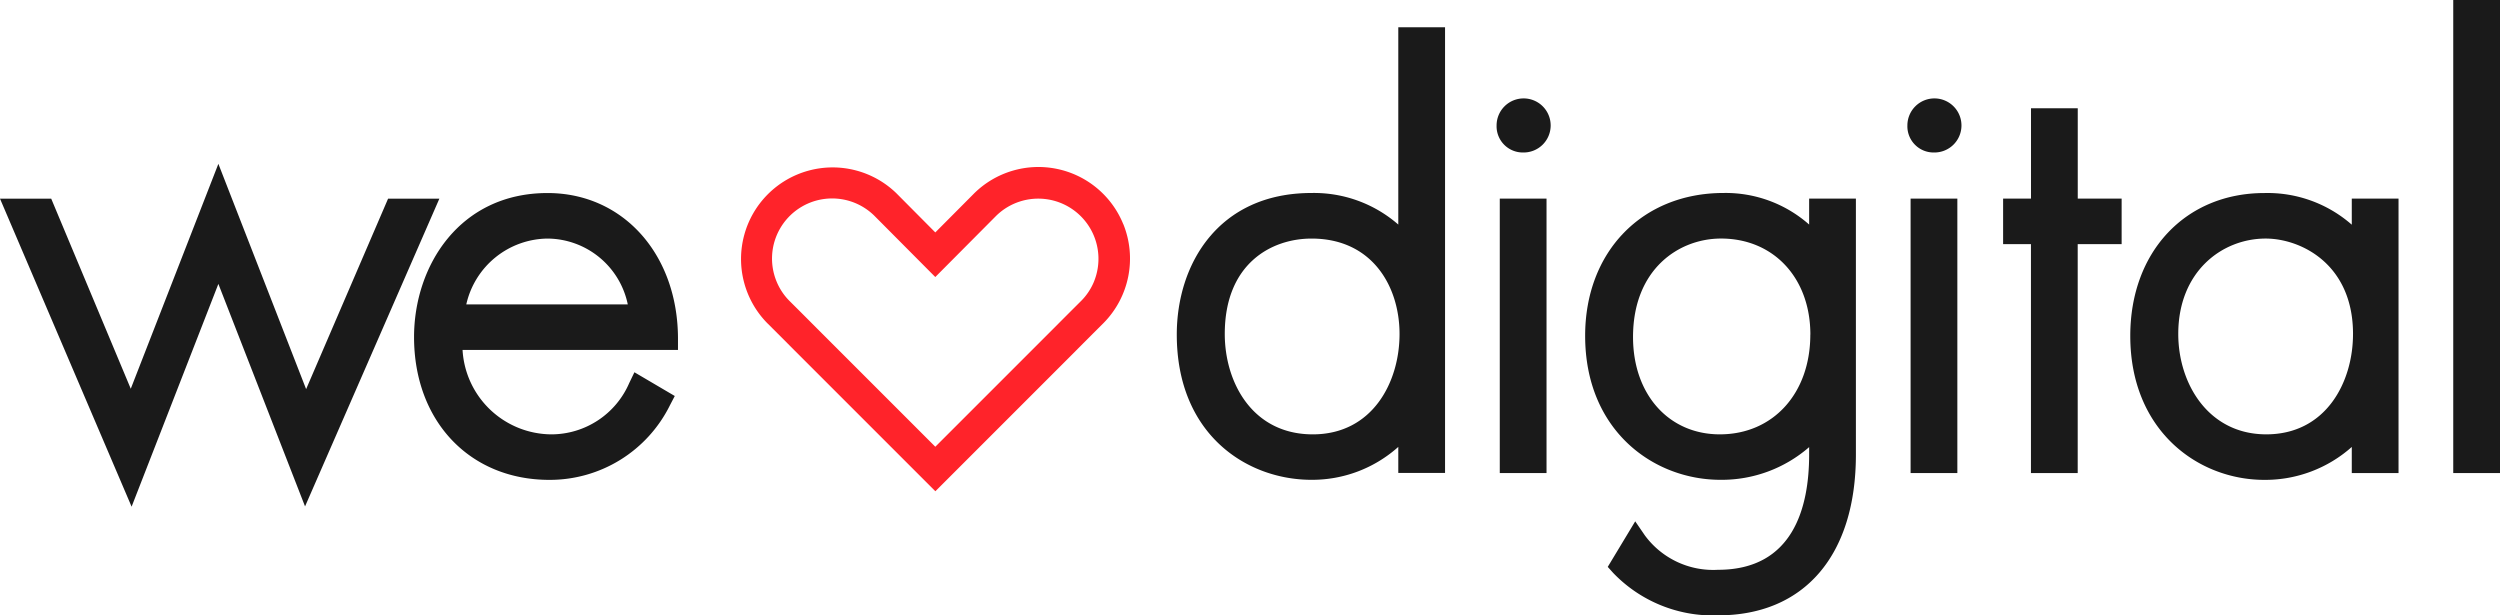
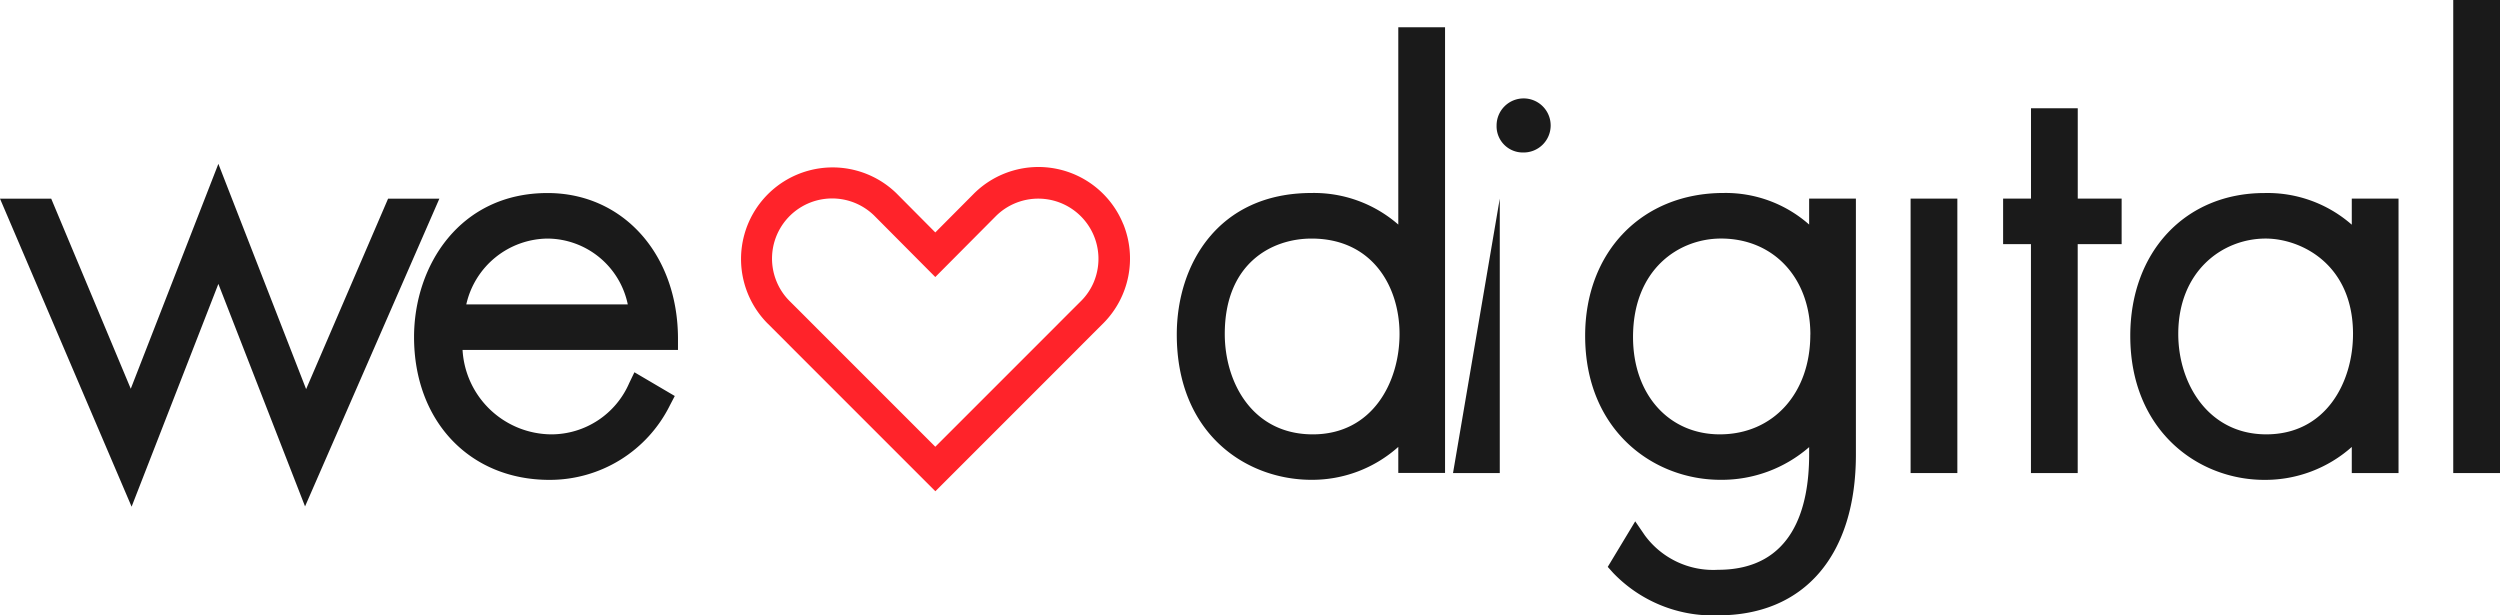
<svg xmlns="http://www.w3.org/2000/svg" width="212.652" height="52.344" viewBox="0 0 212.652 52.344" version="1.1" id="svg13">
  <defs id="defs13" />
  <path data-name="Path 1" d="M 95.545,19.066 A 7.785,7.785 0 0 0 82.852,16.459 l -0.054,0.055 -3.24,3.257 -3.236,-3.257 -0.054,-0.055 A 7.79,7.79 0 0 0 65.253,27.476 l 0.062,0.061 0.846,0.844 0.835,0.836 0.607,0.61 11.959,11.959 11.96,-11.96 0.607,-0.61 0.835,-0.836 0.846,-0.844 0.062,-0.061 a 7.809,7.809 0 0 0 1.678,-8.41 z m -2.48,4.867 a 5.061,5.061 0 0 1 -1.092,1.653 l -0.055,0.054 -0.848,0.845 -0.839,0.84 -0.61,0.613 -10.064,10.063 -10.062,-10.063 -0.61,-0.613 -0.839,-0.84 -0.848,-0.845 -0.055,-0.054 a 5.061,5.061 0 0 1 -1.092,-1.653 5.114,5.114 0 0 1 8.322,-5.581 l 0.047,0.048 5.137,5.165 5.137,-5.165 0.047,-0.048 a 5.119,5.119 0 0 1 8.322,5.581 z" fill="#ff232a" id="path1" />
  <g data-name="Group 154" fill="#ffffff" id="g3" style="fill:#1a1a1a">
    <path data-name="Path 2" d="M 33.011,16.899 26.039,33.099 18.575,13.936 11.123,33.068 4.356,16.899 H 0 l 11.194,26.2 7.381,-18.95 7.372,18.926 11.426,-26.176 z" id="path2" style="fill:#1a1a1a" />
    <path data-name="Path 3" d="m 57.67,28.829 c 0,-7.19 -4.666,-12.409 -11.094,-12.409 -7.456,0 -11.356,6.164 -11.356,12.252 0,7.151 4.735,12.146 11.515,12.146 a 11.4,11.4 0 0 0 10.25,-6.345 l 0.412,-0.789 -3.433,-2.019 -0.441,0.917 a 7.227,7.227 0 0 1 -6.63,4.365 7.615,7.615 0 0 1 -7.548,-7.181 H 57.67 Z M 39.663,25.893 a 7.166,7.166 0 0 1 6.912,-5.6 7.021,7.021 0 0 1 6.825,5.6 z" id="path3" style="fill:#1a1a1a" />
  </g>
  <g data-name="Group 157" fill="#ffffff" id="g11" style="fill:#1a1a1a">
    <path data-name="Path 4" d="m 118.94,2.32 v 16.782 a 10.9,10.9 0 0 0 -7.38,-2.686 c -7.918,0 -11.462,6.047 -11.462,12.041 0,8.49 5.942,12.356 11.462,12.356 a 10.98,10.98 0 0 0 7.38,-2.8 v 2.217 h 3.977 V 2.32 Z m -7.275,34.627 c -5.143,0 -7.485,-4.426 -7.485,-8.538 0,-5.991 3.975,-8.116 7.38,-8.116 5.171,0 7.486,4.077 7.486,8.116 0,4.112 -2.31,8.538 -7.38,8.538 z" id="path4" style="fill:#1a1a1a" />
    <g data-name="Group 155" id="g6" style="fill:#1a1a1a">
-       <path data-name="Rectangle 1" d="m 127.572,16.894 h 3.977 v 23.345 h -3.977 z" id="path5" style="fill:#1a1a1a" />
+       <path data-name="Rectangle 1" d="m 127.572,16.894 v 23.345 h -3.977 z" id="path5" style="fill:#1a1a1a" />
      <path data-name="Path 5" d="m 129.563,12.971 a 2.3,2.3 0 1 0 -2.262,-2.3 2.231,2.231 0 0 0 2.262,2.3 z" id="path6" style="fill:#1a1a1a" />
    </g>
    <g data-name="Group 156" id="g8" style="fill:#1a1a1a">
      <path data-name="Rectangle 2" d="m 162.517,16.894 h 3.977 v 23.345 h -3.977 z" id="path7" style="fill:#1a1a1a" />
-       <path data-name="Path 6" d="m 164.506,12.971 a 2.3,2.3 0 1 0 -2.262,-2.3 2.23,2.23 0 0 0 2.262,2.3 z" id="path8" style="fill:#1a1a1a" />
    </g>
    <path data-name="Path 7" d="M 176.735,16.894 V 9.21 h -3.977 v 7.684 h -2.372 v 3.872 h 2.368 v 19.473 h 3.977 V 20.766 h 3.737 v -3.872 z" id="path9" style="fill:#1a1a1a" />
    <path data-name="Path 8" d="m 200.044,16.894 v 2.219 a 10.862,10.862 0 0 0 -7.432,-2.693 c -6.718,0 -11.409,4.995 -11.409,12.147 0,8.043 5.739,12.251 11.409,12.251 a 11.079,11.079 0 0 0 7.432,-2.8 v 2.22 h 3.977 V 16.894 Z m 0.105,11.514 c 0,4.112 -2.309,8.538 -7.379,8.538 -4.914,0 -7.485,-4.3 -7.485,-8.538 0,-5.328 3.739,-8.116 7.433,-8.116 2.987,0 7.432,2.161 7.432,8.116 z" id="path10" style="fill:#1a1a1a" />
    <path data-name="Rectangle 3" d="m 208.675,0 h 3.977 v 40.239 h -3.977 z" id="path11" style="fill:#1a1a1a" />
  </g>
  <path data-name="Path 9" d="m 153.887,16.894 v 2.207 a 10.725,10.725 0 0 0 -7.275,-2.686 c -6.935,0 -11.778,4.995 -11.778,12.147 0,8.043 5.793,12.251 11.515,12.251 a 11.323,11.323 0 0 0 7.538,-2.781 v 0.635 c 0,4.471 -1.345,9.8 -7.748,9.8 a 7.216,7.216 0 0 1 -6.224,-2.923 l -0.822,-1.2 -2.337,3.876 0.464,0.515 a 11.748,11.748 0 0 0 8.919,3.607 c 7.341,0 11.725,-5.111 11.725,-13.672 V 16.894 Z m 0.1,11.567 c 0,5 -3.164,8.485 -7.7,8.485 -4.345,0 -7.38,-3.4 -7.38,-8.275 0,-5.757 3.88,-8.38 7.485,-8.38 4.478,0.001 7.6,3.36 7.6,8.17 z" fill="#ffffff" id="path12" style="fill:#1a1a1a" />
</svg>